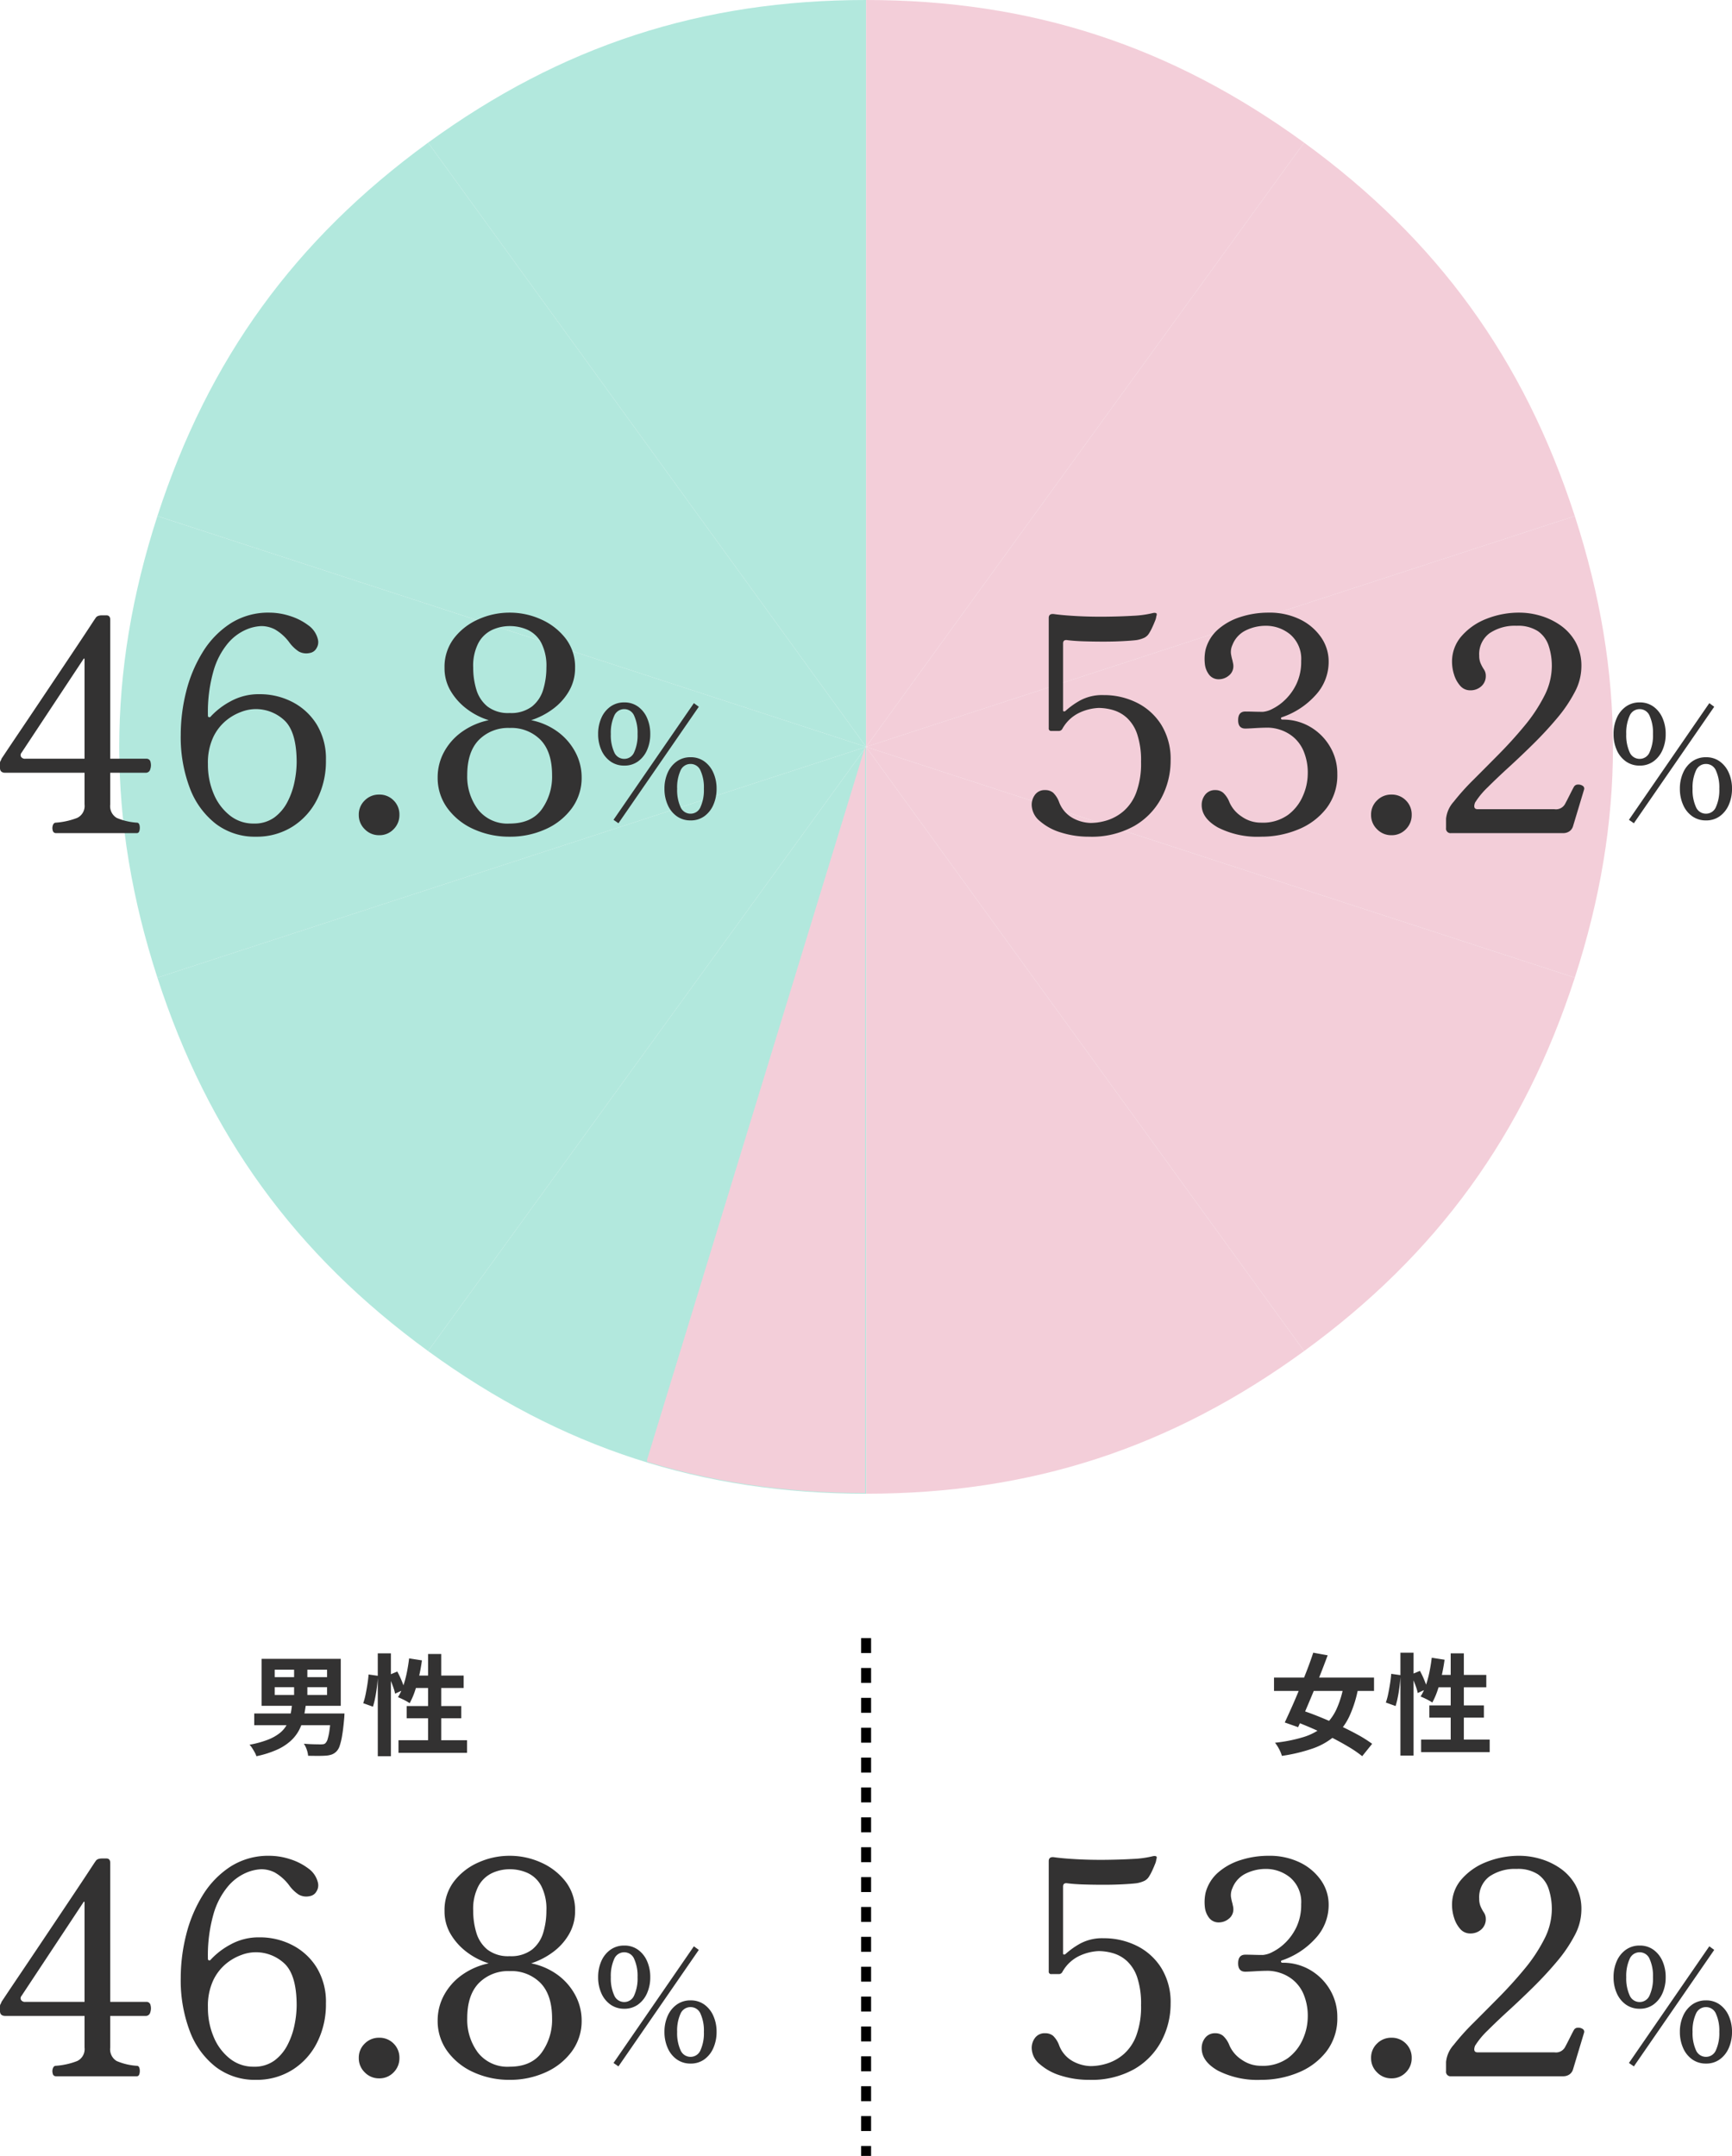
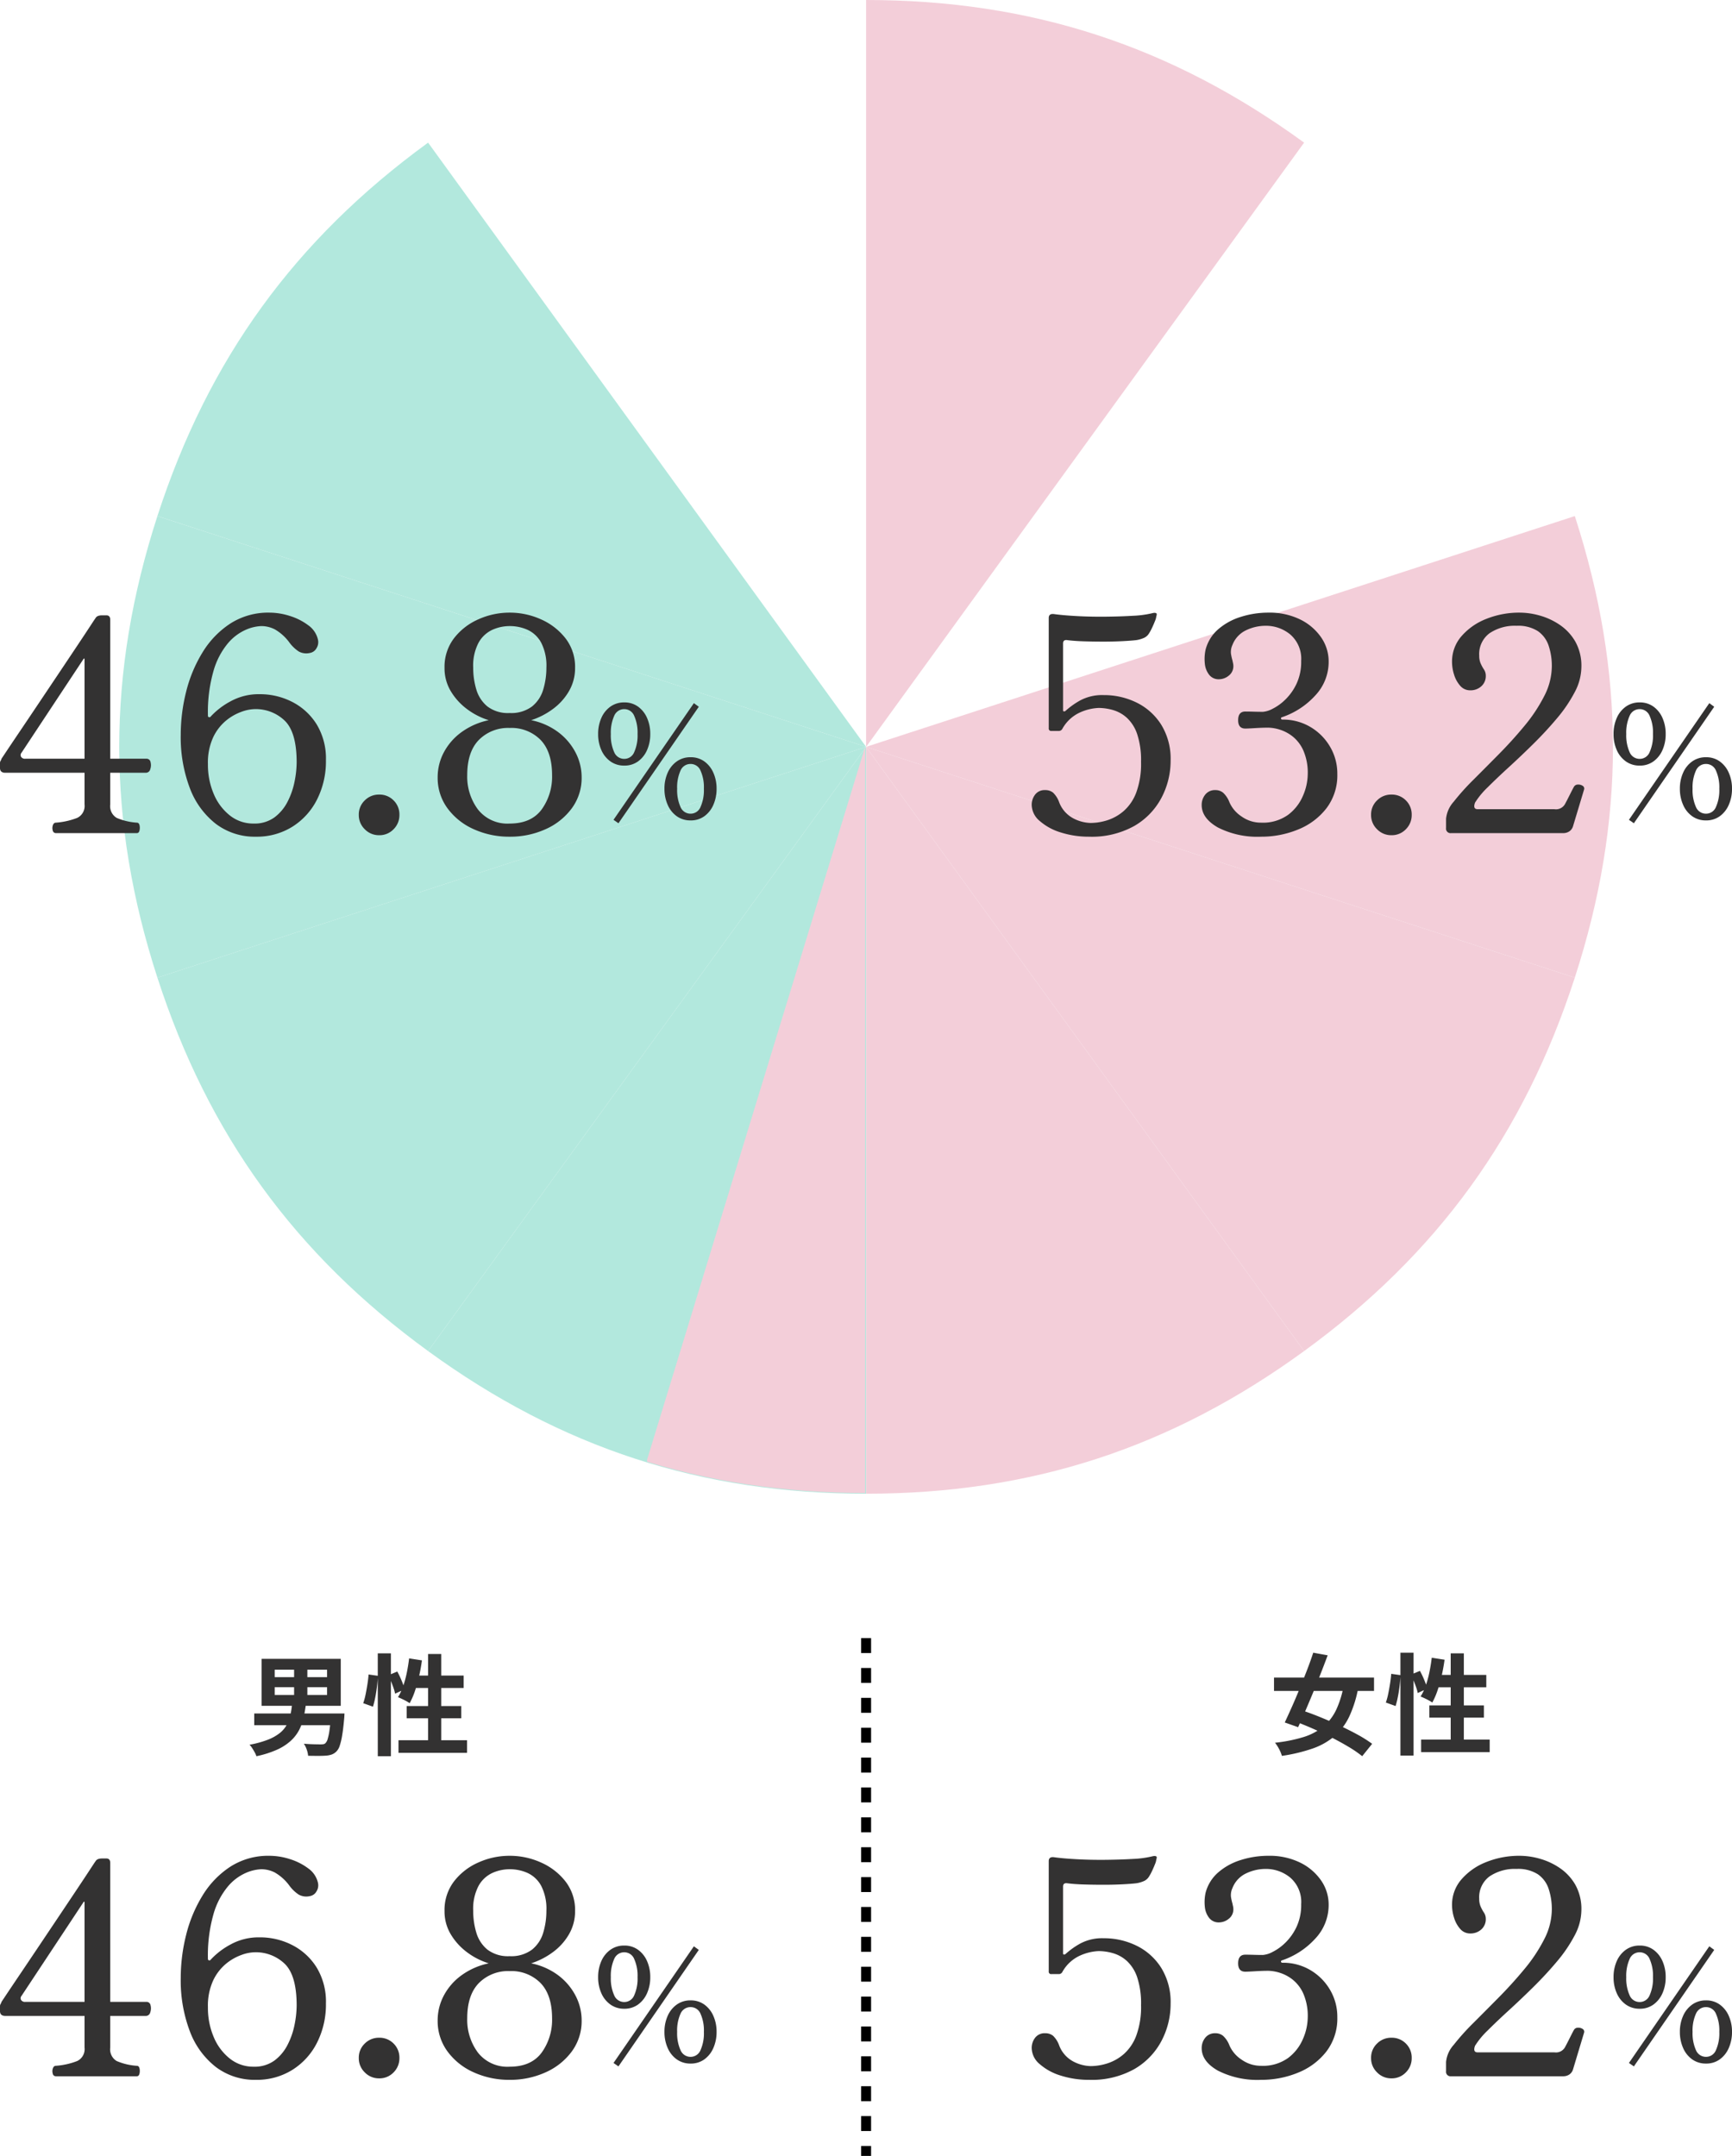
<svg xmlns="http://www.w3.org/2000/svg" width="347.859" height="433" viewBox="0 0 347.859 433">
  <defs>
    <clipPath id="clip-path">
      <path id="パス_57097" data-name="パス 57097" d="M8497.016-361.716l43.79-143.147v150.118h-43.79Z" fill="#f3ced9" stroke="#707070" stroke-width="1" />
    </clipPath>
  </defs>
  <g id="グループ_37631" data-name="グループ 37631" transform="translate(-7777.05 693)">
    <line id="線_982" data-name="線 982" y2="104" transform="translate(7951 -364)" fill="none" stroke="#000" stroke-width="2" stroke-dasharray="3 3" />
    <g id="グループ_37627" data-name="グループ 37627">
-       <path id="パス_50937" data-name="パス 50937" d="M214.969,150.25,127,28.9C153.748,9.42,181.907.25,214.969.25Z" transform="translate(7736.031 -693.25)" fill="#b2e8dd" />
      <path id="パス_50938" data-name="パス 50938" d="M214.969,150.25,127,28.9C153.748,9.42,181.907.25,214.969.25Z" transform="translate(7736.031 -693.25)" fill="none" />
      <path id="パス_50939" data-name="パス 50939" d="M158.245,180.008,15.907,133.655c10.217-31.515,27.62-55.523,54.368-75Z" transform="translate(7792.756 -723.007)" fill="#b2e8dd" />
      <path id="パス_50940" data-name="パス 50940" d="M158.245,180.008,15.907,133.655c10.217-31.515,27.62-55.523,54.368-75Z" transform="translate(7792.756 -723.007)" fill="none" />
      <path id="パス_50941" data-name="パス 50941" d="M150.25,257.914,7.912,304.267c-10.217-31.515-10.217-61.19,0-92.7Z" transform="translate(7800.75 -800.914)" fill="#b2e8dd" />
-       <path id="パス_50942" data-name="パス 50942" d="M150.25,257.914,7.912,304.267c-10.217-31.515-10.217-61.19,0-92.7Z" transform="translate(7800.75 -800.914)" fill="none" />
      <path id="パス_50943" data-name="パス 50943" d="M158.245,306.063,70.275,427.416c-26.748-19.478-44.151-43.485-54.368-75Z" transform="translate(7792.756 -849.063)" fill="#b2e8dd" />
      <path id="パス_50944" data-name="パス 50944" d="M158.245,306.063,70.275,427.416c-26.748-19.478-44.151-43.485-54.368-75Z" transform="translate(7792.756 -849.063)" fill="none" />
      <path id="パス_50945" data-name="パス 50945" d="M214.969,306.063v150c-33.062,0-61.221-9.17-87.969-28.647Z" transform="translate(7736.031 -849.063)" fill="#b2e8dd" />
      <path id="パス_50946" data-name="パス 50946" d="M214.969,306.063v150c-33.062,0-61.221-9.17-87.969-28.647Z" transform="translate(7736.031 -849.063)" fill="none" />
      <path id="パス_50947" data-name="パス 50947" d="M306.752,306.063l87.969,121.353c-26.748,19.477-54.907,28.647-87.969,28.647Z" transform="translate(7644.248 -849.063)" fill="#f3ced9" />
      <path id="パス_50948" data-name="パス 50948" d="M306.752,306.063l87.969,121.353c-26.748,19.477-54.907,28.647-87.969,28.647Z" transform="translate(7644.248 -849.063)" fill="none" />
      <path id="パス_50949" data-name="パス 50949" d="M306.752,306.063,449.09,352.415c-10.217,31.515-27.62,55.522-54.368,75Z" transform="translate(7644.248 -849.063)" fill="#f3ced9" />
      <path id="パス_50950" data-name="パス 50950" d="M306.752,306.063,449.09,352.415c-10.217,31.515-27.62,55.522-54.368,75Z" transform="translate(7644.248 -849.063)" fill="none" />
      <path id="パス_50951" data-name="パス 50951" d="M306.752,257.914,449.09,211.562c10.217,31.515,10.217,61.19,0,92.7Z" transform="translate(7644.248 -800.914)" fill="#f3ced9" />
      <path id="パス_50952" data-name="パス 50952" d="M306.752,257.914,449.09,211.562c10.217,31.515,10.217,61.19,0,92.7Z" transform="translate(7644.248 -800.914)" fill="none" />
-       <path id="パス_50953" data-name="パス 50953" d="M306.752,180.008,394.721,58.655c26.748,19.478,44.151,43.485,54.368,75Z" transform="translate(7644.248 -723.007)" fill="#f3ced9" />
+       <path id="パス_50953" data-name="パス 50953" d="M306.752,180.008,394.721,58.655Z" transform="translate(7644.248 -723.007)" fill="#f3ced9" />
      <path id="パス_50954" data-name="パス 50954" d="M306.752,180.008,394.721,58.655c26.748,19.478,44.151,43.485,54.368,75Z" transform="translate(7644.248 -723.007)" fill="none" />
      <path id="パス_50955" data-name="パス 50955" d="M306.752,150.25V.25c33.062,0,61.221,9.17,87.969,28.647Z" transform="translate(7644.248 -693.25)" fill="#f3ced9" />
      <path id="パス_50956" data-name="パス 50956" d="M306.752,150.25V.25c33.062,0,61.221,9.17,87.969,28.647Z" transform="translate(7644.248 -693.25)" fill="none" />
      <g id="マスクグループ_17" data-name="マスクグループ 17" transform="translate(-590 -38.137)" clip-path="url(#clip-path)">
        <path id="パス_57096" data-name="パス 57096" d="M214.969,306.063v150c-33.062,0-61.221-9.17-87.969-28.647Z" transform="translate(8326.031 -811.063)" fill="#f3ced9" />
      </g>
    </g>
    <g id="グループ_37623" data-name="グループ 37623" transform="translate(-201.91 -22.676)">
      <path id="パス_57100" data-name="パス 57100" d="M-47.82,0a.628.628,0,0,1-.63-.54,1.709,1.709,0,0,1,.03-1.05q.18-.51.6-.51a14.742,14.742,0,0,0,4.29-.96,2.652,2.652,0,0,0,1.47-2.7v-6.36h-15.9q-1.08,0-1.08-.96v-.96a.853.853,0,0,1,.12-.48,1.334,1.334,0,0,0,.18-.42l1.02-1.53q1.02-1.53,2.7-4.02t3.69-5.49l4.02-6q2.01-3,3.69-5.52t2.7-4.08q1.02-1.56,1.08-1.62.3-.54,1.32-.54h.84q.78,0,.78.9v27.9h7.26a.809.809,0,0,1,.84.69,2.432,2.432,0,0,1-.06,1.41.907.907,0,0,1-.9.72H-36.9v6.36a2.737,2.737,0,0,0,1.29,2.7,12.327,12.327,0,0,0,4.05.96q.42,0,.54.51a2.326,2.326,0,0,1,0,1.05q-.12.54-.54.54Zm-6.12-14.94h11.88V-34.8q0-.48-.24-.12L-54.72-16.14a.721.721,0,0,0-.09.81A.9.9,0,0,0-53.94-14.94ZM-7.62.72a12.94,12.94,0,0,1-8.07-2.58,16.371,16.371,0,0,1-5.22-7.17,28.8,28.8,0,0,1-1.83-10.71,35.505,35.505,0,0,1,1.08-8.64,27.853,27.853,0,0,1,3.3-7.92,18.19,18.19,0,0,1,5.58-5.79,14.069,14.069,0,0,1,7.86-2.19,13.576,13.576,0,0,1,4.08.66,12.077,12.077,0,0,1,3.69,1.86A4.844,4.844,0,0,1,4.8-38.94a2.276,2.276,0,0,1-.27,1.8,1.858,1.858,0,0,1-1.35.96,3.116,3.116,0,0,1-2.22-.3A7.452,7.452,0,0,1-.96-38.34a9.538,9.538,0,0,0-2.88-2.58,5.974,5.974,0,0,0-2.7-.66,8.56,8.56,0,0,0-3.15.75,9.98,9.98,0,0,0-3.57,2.7,15.168,15.168,0,0,0-2.88,5.49,30.124,30.124,0,0,0-1.14,9.06.278.278,0,0,0,.21.3.356.356,0,0,0,.39-.18,15.165,15.165,0,0,1,3.93-3A11.69,11.69,0,0,1-6.9-27.9,14.142,14.142,0,0,1-.33-26.34a12.44,12.44,0,0,1,4.89,4.5,13.2,13.2,0,0,1,1.86,7.2,16.988,16.988,0,0,1-1.8,7.92A13.7,13.7,0,0,1-.36-1.26,13.449,13.449,0,0,1-7.62.72ZM-8.1-1.92A6.787,6.787,0,0,0-3.93-3.15,9.017,9.017,0,0,0-1.29-6.3,15.216,15.216,0,0,0,.12-10.35a20.164,20.164,0,0,0,.42-3.87q0-6-2.37-8.34A8.379,8.379,0,0,0-7.98-24.9a8.244,8.244,0,0,0-2.58.54,10.389,10.389,0,0,0-3.09,1.77,9.753,9.753,0,0,0-2.58,3.36,12.117,12.117,0,0,0-1.05,5.37,14.936,14.936,0,0,0,1.17,6,10.82,10.82,0,0,0,3.24,4.32A7.524,7.524,0,0,0-8.1-1.92ZM17.1.42a3.928,3.928,0,0,1-2.88-1.2,3.928,3.928,0,0,1-1.2-2.88,3.9,3.9,0,0,1,1.2-2.91A3.979,3.979,0,0,1,17.1-7.74a3.95,3.95,0,0,1,2.91,1.17,3.95,3.95,0,0,1,1.17,2.91A3.979,3.979,0,0,1,20.01-.78,3.9,3.9,0,0,1,17.1.42Zm26.22.3a17.193,17.193,0,0,1-7.2-1.5,13.14,13.14,0,0,1-5.28-4.2,10.273,10.273,0,0,1-1.98-6.24,10.64,10.64,0,0,1,1.2-4.92,11.9,11.9,0,0,1,3.51-4.08,14.219,14.219,0,0,1,5.55-2.46,14.222,14.222,0,0,1-4.35-2.22,12.457,12.457,0,0,1-3.27-3.6,8.921,8.921,0,0,1-1.26-4.68,9.461,9.461,0,0,1,1.89-5.94,12.526,12.526,0,0,1,4.89-3.81,15.182,15.182,0,0,1,6.3-1.35,15.182,15.182,0,0,1,6.3,1.35,12.772,12.772,0,0,1,4.92,3.81,9.362,9.362,0,0,1,1.92,5.94,9.148,9.148,0,0,1-1.2,4.62,11.712,11.712,0,0,1-3.21,3.6,15.155,15.155,0,0,1-4.41,2.28,13.48,13.48,0,0,1,5.55,2.49,12.107,12.107,0,0,1,3.42,4.11,10.738,10.738,0,0,1,1.17,4.86A10.273,10.273,0,0,1,55.8-4.98a13.14,13.14,0,0,1-5.28,4.2A17.193,17.193,0,0,1,43.32.72Zm0-2.64q4.32,0,6.42-2.82a11.227,11.227,0,0,0,2.1-6.9q0-4.68-2.31-7.08a8.218,8.218,0,0,0-6.21-2.4,8.24,8.24,0,0,0-6.18,2.4q-2.34,2.4-2.34,7.08a11.012,11.012,0,0,0,2.16,6.9A7.516,7.516,0,0,0,43.32-1.92Zm0-22.2a6.934,6.934,0,0,0,4.5-1.32,6.829,6.829,0,0,0,2.25-3.42,15.161,15.161,0,0,0,.63-4.38,10.092,10.092,0,0,0-1.05-5.01,5.938,5.938,0,0,0-2.73-2.58,8.73,8.73,0,0,0-3.6-.75,8.449,8.449,0,0,0-3.48.75,6.1,6.1,0,0,0-2.76,2.58A9.859,9.859,0,0,0,36-33.24a15.069,15.069,0,0,0,.63,4.41,6.914,6.914,0,0,0,2.22,3.39A6.808,6.808,0,0,0,43.32-24.12Z" transform="translate(8038 -503)" fill="#333232" />
      <path id="パス_57099" data-name="パス 57099" d="M-6.66-10.56a4.675,4.675,0,0,1-2.775-.84,5.461,5.461,0,0,1-1.83-2.28,7.767,7.767,0,0,1-.645-3.21,7.842,7.842,0,0,1,.645-3.24,5.461,5.461,0,0,1,1.83-2.28,4.675,4.675,0,0,1,2.775-.84,4.607,4.607,0,0,1,2.76.84,5.508,5.508,0,0,1,1.815,2.28,7.842,7.842,0,0,1,.645,3.24,7.767,7.767,0,0,1-.645,3.21A5.508,5.508,0,0,1-3.9-11.4,4.607,4.607,0,0,1-6.66-10.56ZM6.66.45A4.675,4.675,0,0,1,3.885-.39a5.445,5.445,0,0,1-1.83-2.3A7.871,7.871,0,0,1,1.41-5.91a7.767,7.767,0,0,1,.645-3.21,5.461,5.461,0,0,1,1.83-2.28,4.675,4.675,0,0,1,2.775-.84,4.607,4.607,0,0,1,2.76.84,5.508,5.508,0,0,1,1.815,2.28,7.767,7.767,0,0,1,.645,3.21,7.871,7.871,0,0,1-.645,3.225A5.492,5.492,0,0,1,9.42-.39,4.607,4.607,0,0,1,6.66.45Zm0-1.35A2.142,2.142,0,0,0,8.655-2.25,8.272,8.272,0,0,0,9.33-5.91a8.171,8.171,0,0,0-.675-3.645A2.143,2.143,0,0,0,6.66-10.89,2.163,2.163,0,0,0,4.635-9.555,8.171,8.171,0,0,0,3.96-5.91a8.272,8.272,0,0,0,.675,3.66A2.162,2.162,0,0,0,6.66-.9ZM-6.66-11.91a2.142,2.142,0,0,0,1.995-1.35,8.189,8.189,0,0,0,.675-3.63,8.272,8.272,0,0,0-.675-3.66A2.142,2.142,0,0,0-6.66-21.9a2.162,2.162,0,0,0-2.025,1.35,8.272,8.272,0,0,0-.675,3.66,8.189,8.189,0,0,0,.675,3.63A2.162,2.162,0,0,0-6.66-11.91ZM-7.83,1.02-8.82.33,7.32-23.1l.99.72Z" transform="translate(8111 -506)" fill="#333232" />
    </g>
    <g id="グループ_37624" data-name="グループ 37624" transform="translate(2.03 -22.676)">
      <path id="パス_57101" data-name="パス 57101" d="M-44.25.72a18.5,18.5,0,0,1-5.64-.84,11.378,11.378,0,0,1-4.26-2.31,4.3,4.3,0,0,1-1.62-3.21,3.354,3.354,0,0,1,.69-2.1,2.378,2.378,0,0,1,2.01-.9,2.446,2.446,0,0,1,1.59.51,5.022,5.022,0,0,1,1.23,1.95,6.108,6.108,0,0,0,2.88,3.24,7.933,7.933,0,0,0,3.42.9,11.317,11.317,0,0,0,3.36-.54,9.431,9.431,0,0,0,3.3-1.86,9.26,9.26,0,0,0,2.52-3.72,16.644,16.644,0,0,0,.96-6.12,16.661,16.661,0,0,0-.78-5.61,7.877,7.877,0,0,0-2.07-3.27,7.076,7.076,0,0,0-2.79-1.56,10.674,10.674,0,0,0-2.88-.42,10.16,10.16,0,0,0-3.66.87,7.679,7.679,0,0,0-3.66,3.39.808.808,0,0,1-.72.36h-1.44a.477.477,0,0,1-.54-.54V-43.2q0-.96,1.14-.78,1.74.24,4.5.39t5.76.12q3-.03,5.52-.18a20.077,20.077,0,0,0,3.84-.51q.66-.18.9.06.06.06,0,.42a.461.461,0,0,0-.06.18,3.282,3.282,0,0,1-.27.93q-.27.69-.6,1.38a8.943,8.943,0,0,1-.57,1.05,2.308,2.308,0,0,1-.96.9,6.048,6.048,0,0,1-1.62.48q-1.02.12-2.79.21t-3.81.09q-2.04,0-3.96-.06t-3.3-.24q-.84-.12-.84.66v13.44a.185.185,0,0,0,.15.21.441.441,0,0,0,.33-.09,16.047,16.047,0,0,1,2.94-2.1,9.341,9.341,0,0,1,4.74-1.08,14.792,14.792,0,0,1,6.6,1.5,12.161,12.161,0,0,1,4.95,4.44,13.043,13.043,0,0,1,1.89,7.2A15.929,15.929,0,0,1-29.7-7.11a14.149,14.149,0,0,1-5.46,5.67A17.526,17.526,0,0,1-44.25.72Zm34.56,0a17.452,17.452,0,0,1-8.7-1.86Q-21.63-3-21.63-5.64a3.263,3.263,0,0,1,.72-2.1,2.462,2.462,0,0,1,2.04-.9,2.387,2.387,0,0,1,1.56.54,5.117,5.117,0,0,1,1.26,1.92,6.556,6.556,0,0,0,2.4,2.82,6.865,6.865,0,0,0,1.83.93,6.7,6.7,0,0,0,2.13.33,8.659,8.659,0,0,0,5.4-1.56,9.334,9.334,0,0,0,3-3.84,11.147,11.147,0,0,0,.96-4.32,11.213,11.213,0,0,0-.87-4.74,7.513,7.513,0,0,0-2.16-2.85,8.058,8.058,0,0,0-2.61-1.38,8.237,8.237,0,0,0-2.28-.39q-1.14,0-2.64.09t-1.98.09q-1.44,0-1.44-1.68,0-1.74,1.44-1.74.66,0,1.68.03t1.86.03a5.012,5.012,0,0,0,1.92-.6,10.126,10.126,0,0,0,2.58-1.86A10.916,10.916,0,0,0-2.58-30a10.364,10.364,0,0,0,.93-4.56,6.464,6.464,0,0,0-2.16-5.31,7.63,7.63,0,0,0-4.98-1.77,9.037,9.037,0,0,0-3.93.9,5.4,5.4,0,0,0-2.73,2.94,3.336,3.336,0,0,0-.3,1.77,10.482,10.482,0,0,0,.3,1.35q.06.3.12.57a2.355,2.355,0,0,1,.06.51,2.366,2.366,0,0,1-.93,1.98,3.141,3.141,0,0,1-1.95.72,2.4,2.4,0,0,1-1.98-.9A4.272,4.272,0,0,1-21-34.05a8.833,8.833,0,0,1,.15-2.79,8.129,8.129,0,0,1,2.55-4.11,12.568,12.568,0,0,1,4.56-2.49,18.187,18.187,0,0,1,5.49-.84A13.946,13.946,0,0,1-1.83-42.9a10.95,10.95,0,0,1,4.2,3.6,8.5,8.5,0,0,1,1.5,4.86,9.832,9.832,0,0,1-2.7,6.81,15.912,15.912,0,0,1-6.66,4.35q-.24.06-.21.27t.33.21A10.712,10.712,0,0,1,.18-21.33a11.051,11.051,0,0,1,3.96,3.96,10.6,10.6,0,0,1,1.47,5.49,10.909,10.909,0,0,1-2.19,6.9A13.59,13.59,0,0,1-2.28-.72,19.333,19.333,0,0,1-9.69.72ZM16.47.42a3.928,3.928,0,0,1-2.88-1.2,3.928,3.928,0,0,1-1.2-2.88,3.9,3.9,0,0,1,1.2-2.91,3.979,3.979,0,0,1,2.88-1.17,3.95,3.95,0,0,1,2.91,1.17,3.95,3.95,0,0,1,1.17,2.91A3.979,3.979,0,0,1,19.38-.78,3.9,3.9,0,0,1,16.47.42Zm12-.42a.9.9,0,0,1-1.02-1.02V-2.88A5.989,5.989,0,0,1,28.98-6.3a47.352,47.352,0,0,1,3.96-4.41q2.43-2.43,5.13-5.16t5.13-5.67a32.159,32.159,0,0,0,3.96-5.97,13.174,13.174,0,0,0,1.53-5.97,12.849,12.849,0,0,0-.63-4.14,5.753,5.753,0,0,0-2.16-2.94,7.353,7.353,0,0,0-4.29-1.08,9.044,9.044,0,0,0-5.43,1.5,5.2,5.2,0,0,0-2.07,4.5,3.875,3.875,0,0,0,.24,1.44,7.685,7.685,0,0,0,.66,1.26,2.252,2.252,0,0,1,.42,1.32,2.729,2.729,0,0,1-.9,2.13,3.2,3.2,0,0,1-2.22.81,2.6,2.6,0,0,1-2.01-.9,5.974,5.974,0,0,1-1.23-2.22,8.483,8.483,0,0,1-.42-2.58,7.719,7.719,0,0,1,1.89-5.16,12.687,12.687,0,0,1,4.98-3.48,17.709,17.709,0,0,1,6.75-1.26,14.945,14.945,0,0,1,4.05.6,13.67,13.67,0,0,1,4.02,1.89,10.186,10.186,0,0,1,3.09,3.36,9.96,9.96,0,0,1,1.2,5.07,11.007,11.007,0,0,1-1.35,5.07,28.657,28.657,0,0,1-3.54,5.22q-2.19,2.61-4.71,5.1t-4.95,4.71q-2.43,2.22-4.26,4.05a16,16,0,0,0-2.55,3.09q-.48,1.32.54,1.32H49.23a2.077,2.077,0,0,0,2.1-1.02q.36-.66.96-1.86t.84-1.62a.891.891,0,0,1,.78-.45,1.569,1.569,0,0,1,.96.24.636.636,0,0,1,.3.75L52.95-1.38a1.862,1.862,0,0,1-.78,1.05A2.152,2.152,0,0,1,51.03,0Z" transform="translate(8038 -503)" fill="#333232" />
      <path id="パス_57099-2" data-name="パス 57099" d="M-6.66-10.56a4.675,4.675,0,0,1-2.775-.84,5.461,5.461,0,0,1-1.83-2.28,7.767,7.767,0,0,1-.645-3.21,7.842,7.842,0,0,1,.645-3.24,5.461,5.461,0,0,1,1.83-2.28,4.675,4.675,0,0,1,2.775-.84,4.607,4.607,0,0,1,2.76.84,5.508,5.508,0,0,1,1.815,2.28,7.842,7.842,0,0,1,.645,3.24,7.767,7.767,0,0,1-.645,3.21A5.508,5.508,0,0,1-3.9-11.4,4.607,4.607,0,0,1-6.66-10.56ZM6.66.45A4.675,4.675,0,0,1,3.885-.39a5.445,5.445,0,0,1-1.83-2.3A7.871,7.871,0,0,1,1.41-5.91a7.767,7.767,0,0,1,.645-3.21,5.461,5.461,0,0,1,1.83-2.28,4.675,4.675,0,0,1,2.775-.84,4.607,4.607,0,0,1,2.76.84,5.508,5.508,0,0,1,1.815,2.28,7.767,7.767,0,0,1,.645,3.21,7.871,7.871,0,0,1-.645,3.225A5.492,5.492,0,0,1,9.42-.39,4.607,4.607,0,0,1,6.66.45Zm0-1.35A2.142,2.142,0,0,0,8.655-2.25,8.272,8.272,0,0,0,9.33-5.91a8.171,8.171,0,0,0-.675-3.645A2.143,2.143,0,0,0,6.66-10.89,2.163,2.163,0,0,0,4.635-9.555,8.171,8.171,0,0,0,3.96-5.91a8.272,8.272,0,0,0,.675,3.66A2.162,2.162,0,0,0,6.66-.9ZM-6.66-11.91a2.142,2.142,0,0,0,1.995-1.35,8.189,8.189,0,0,0,.675-3.63,8.272,8.272,0,0,0-.675-3.66A2.142,2.142,0,0,0-6.66-21.9a2.162,2.162,0,0,0-2.025,1.35,8.272,8.272,0,0,0-.675,3.66,8.189,8.189,0,0,0,.675,3.63A2.162,2.162,0,0,0-6.66-11.91ZM-7.83,1.02-8.82.33,7.32-23.1l.99.72Z" transform="translate(8111 -506)" fill="#333232" />
    </g>
    <g id="グループ_37628" data-name="グループ 37628" transform="translate(14)">
      <path id="パス_57105" data-name="パス 57105" d="M-21.56-13.706H-1.474v2.684H-21.56Zm7.876-4.994,2.9.528q-.66,1.782-1.419,3.718T-13.75-10.6Q-14.542-8.69-15.3-6.93T-16.72-3.74L-19.4-4.686q.638-1.364,1.4-3.069t1.529-3.586q.77-1.881,1.5-3.762T-13.684-18.7Zm6.16,6.314,2.9.638a24.026,24.026,0,0,1-1.8,5.819,12.119,12.119,0,0,1-2.948,3.96A13.629,13.629,0,0,1-13.783.539a33.571,33.571,0,0,1-6.193,1.485A6.958,6.958,0,0,0-20.548.638a7.428,7.428,0,0,0-.814-1.254,29.931,29.931,0,0,0,5.7-1.133,11.8,11.8,0,0,0,3.993-2.1A10.013,10.013,0,0,0-9.053-7.271,19.582,19.582,0,0,0-7.524-12.386ZM-17.952-5.148l1.76-2.046q1.782.572,3.762,1.375T-8.47-4.1q1.98.913,3.7,1.859A25.621,25.621,0,0,1-1.848-.4l-2,2.486A23.184,23.184,0,0,0-6.6.2q-1.65-.99-3.575-1.958T-14.113-3.6Q-16.126-4.466-17.952-5.148ZM3.828-18.7h2.64V1.958H3.828ZM1.98-14.454l1.87.264q-.044.946-.176,2.068t-.341,2.2A18.764,18.764,0,0,1,2.86-7.986L.9-8.69a12.606,12.606,0,0,0,.473-1.738q.209-1.012.374-2.068T1.98-14.454Zm3.982.154,1.782-.748a18.146,18.146,0,0,1,.88,1.848,12.77,12.77,0,0,1,.594,1.716L7.3-10.6A7.437,7.437,0,0,0,7-11.715q-.22-.627-.484-1.309T5.962-14.3Zm4.158-3.388,2.574.4q-.22,1.628-.583,3.223a28.757,28.757,0,0,1-.836,2.97A15.207,15.207,0,0,1,10.23-8.69a6.676,6.676,0,0,0-.682-.418q-.44-.242-.891-.451T7.876-9.9A10.367,10.367,0,0,0,8.91-12.078a20.853,20.853,0,0,0,.737-2.695Q9.944-16.214,10.12-17.688Zm.792,3.454H21.076v2.486H10.142Zm3.014-4.334h2.64V.2h-2.64ZM9.636-8.118H20.592v2.464H9.636ZM7.986-1.254H21.758v2.53H7.986Z" transform="translate(8040.486 -342.37)" fill="#333232" />
      <g id="グループ_37625" data-name="グループ 37625" transform="translate(-11.97 227)">
        <path id="パス_57103" data-name="パス 57103" d="M-44.25.72a18.5,18.5,0,0,1-5.64-.84,11.378,11.378,0,0,1-4.26-2.31,4.3,4.3,0,0,1-1.62-3.21,3.354,3.354,0,0,1,.69-2.1,2.378,2.378,0,0,1,2.01-.9,2.446,2.446,0,0,1,1.59.51,5.022,5.022,0,0,1,1.23,1.95,6.108,6.108,0,0,0,2.88,3.24,7.933,7.933,0,0,0,3.42.9,11.317,11.317,0,0,0,3.36-.54,9.431,9.431,0,0,0,3.3-1.86,9.26,9.26,0,0,0,2.52-3.72,16.644,16.644,0,0,0,.96-6.12,16.661,16.661,0,0,0-.78-5.61,7.877,7.877,0,0,0-2.07-3.27,7.076,7.076,0,0,0-2.79-1.56,10.674,10.674,0,0,0-2.88-.42,10.16,10.16,0,0,0-3.66.87,7.679,7.679,0,0,0-3.66,3.39.808.808,0,0,1-.72.36h-1.44a.477.477,0,0,1-.54-.54V-43.2q0-.96,1.14-.78,1.74.24,4.5.39t5.76.12q3-.03,5.52-.18a20.077,20.077,0,0,0,3.84-.51q.66-.18.9.06.06.06,0,.42a.461.461,0,0,0-.06.18,3.282,3.282,0,0,1-.27.93q-.27.69-.6,1.38a8.943,8.943,0,0,1-.57,1.05,2.308,2.308,0,0,1-.96.9,6.048,6.048,0,0,1-1.62.48q-1.02.12-2.79.21t-3.81.09q-2.04,0-3.96-.06t-3.3-.24q-.84-.12-.84.66v13.44a.185.185,0,0,0,.15.21.441.441,0,0,0,.33-.09,16.047,16.047,0,0,1,2.94-2.1,9.341,9.341,0,0,1,4.74-1.08,14.792,14.792,0,0,1,6.6,1.5,12.161,12.161,0,0,1,4.95,4.44,13.043,13.043,0,0,1,1.89,7.2A15.929,15.929,0,0,1-29.7-7.11a14.149,14.149,0,0,1-5.46,5.67A17.526,17.526,0,0,1-44.25.72Zm34.56,0a17.452,17.452,0,0,1-8.7-1.86Q-21.63-3-21.63-5.64a3.263,3.263,0,0,1,.72-2.1,2.462,2.462,0,0,1,2.04-.9,2.387,2.387,0,0,1,1.56.54,5.117,5.117,0,0,1,1.26,1.92,6.556,6.556,0,0,0,2.4,2.82,6.865,6.865,0,0,0,1.83.93,6.7,6.7,0,0,0,2.13.33,8.659,8.659,0,0,0,5.4-1.56,9.334,9.334,0,0,0,3-3.84,11.147,11.147,0,0,0,.96-4.32,11.213,11.213,0,0,0-.87-4.74,7.513,7.513,0,0,0-2.16-2.85,8.058,8.058,0,0,0-2.61-1.38,8.237,8.237,0,0,0-2.28-.39q-1.14,0-2.64.09t-1.98.09q-1.44,0-1.44-1.68,0-1.74,1.44-1.74.66,0,1.68.03t1.86.03a5.012,5.012,0,0,0,1.92-.6,10.126,10.126,0,0,0,2.58-1.86A10.916,10.916,0,0,0-2.58-30a10.364,10.364,0,0,0,.93-4.56,6.464,6.464,0,0,0-2.16-5.31,7.63,7.63,0,0,0-4.98-1.77,9.037,9.037,0,0,0-3.93.9,5.4,5.4,0,0,0-2.73,2.94,3.336,3.336,0,0,0-.3,1.77,10.482,10.482,0,0,0,.3,1.35q.06.3.12.57a2.355,2.355,0,0,1,.06.51,2.366,2.366,0,0,1-.93,1.98,3.141,3.141,0,0,1-1.95.72,2.4,2.4,0,0,1-1.98-.9A4.272,4.272,0,0,1-21-34.05a8.833,8.833,0,0,1,.15-2.79,8.129,8.129,0,0,1,2.55-4.11,12.568,12.568,0,0,1,4.56-2.49,18.187,18.187,0,0,1,5.49-.84A13.946,13.946,0,0,1-1.83-42.9a10.95,10.95,0,0,1,4.2,3.6,8.5,8.5,0,0,1,1.5,4.86,9.832,9.832,0,0,1-2.7,6.81,15.912,15.912,0,0,1-6.66,4.35q-.24.06-.21.27t.33.21A10.712,10.712,0,0,1,.18-21.33a11.051,11.051,0,0,1,3.96,3.96,10.6,10.6,0,0,1,1.47,5.49,10.909,10.909,0,0,1-2.19,6.9A13.59,13.59,0,0,1-2.28-.72,19.333,19.333,0,0,1-9.69.72ZM16.47.42a3.928,3.928,0,0,1-2.88-1.2,3.928,3.928,0,0,1-1.2-2.88,3.9,3.9,0,0,1,1.2-2.91,3.979,3.979,0,0,1,2.88-1.17,3.95,3.95,0,0,1,2.91,1.17,3.95,3.95,0,0,1,1.17,2.91A3.979,3.979,0,0,1,19.38-.78,3.9,3.9,0,0,1,16.47.42Zm12-.42a.9.9,0,0,1-1.02-1.02V-2.88A5.989,5.989,0,0,1,28.98-6.3a47.352,47.352,0,0,1,3.96-4.41q2.43-2.43,5.13-5.16t5.13-5.67a32.159,32.159,0,0,0,3.96-5.97,13.174,13.174,0,0,0,1.53-5.97,12.849,12.849,0,0,0-.63-4.14,5.753,5.753,0,0,0-2.16-2.94,7.353,7.353,0,0,0-4.29-1.08,9.044,9.044,0,0,0-5.43,1.5,5.2,5.2,0,0,0-2.07,4.5,3.875,3.875,0,0,0,.24,1.44,7.685,7.685,0,0,0,.66,1.26,2.252,2.252,0,0,1,.42,1.32,2.729,2.729,0,0,1-.9,2.13,3.2,3.2,0,0,1-2.22.81,2.6,2.6,0,0,1-2.01-.9,5.974,5.974,0,0,1-1.23-2.22,8.483,8.483,0,0,1-.42-2.58,7.719,7.719,0,0,1,1.89-5.16,12.687,12.687,0,0,1,4.98-3.48,17.709,17.709,0,0,1,6.75-1.26,14.945,14.945,0,0,1,4.05.6,13.67,13.67,0,0,1,4.02,1.89,10.186,10.186,0,0,1,3.09,3.36,9.96,9.96,0,0,1,1.2,5.07,11.007,11.007,0,0,1-1.35,5.07,28.657,28.657,0,0,1-3.54,5.22q-2.19,2.61-4.71,5.1t-4.95,4.71q-2.43,2.22-4.26,4.05a16,16,0,0,0-2.55,3.09q-.48,1.32.54,1.32H49.23a2.077,2.077,0,0,0,2.1-1.02q.36-.66.96-1.86t.84-1.62a.891.891,0,0,1,.78-.45,1.569,1.569,0,0,1,.96.24.636.636,0,0,1,.3.75L52.95-1.38a1.862,1.862,0,0,1-.78,1.05A2.152,2.152,0,0,1,51.03,0Z" transform="translate(8038 -503)" fill="#333232" />
        <path id="パス_57099-3" data-name="パス 57099" d="M-6.66-10.56a4.675,4.675,0,0,1-2.775-.84,5.461,5.461,0,0,1-1.83-2.28,7.767,7.767,0,0,1-.645-3.21,7.842,7.842,0,0,1,.645-3.24,5.461,5.461,0,0,1,1.83-2.28,4.675,4.675,0,0,1,2.775-.84,4.607,4.607,0,0,1,2.76.84,5.508,5.508,0,0,1,1.815,2.28,7.842,7.842,0,0,1,.645,3.24,7.767,7.767,0,0,1-.645,3.21A5.508,5.508,0,0,1-3.9-11.4,4.607,4.607,0,0,1-6.66-10.56ZM6.66.45A4.675,4.675,0,0,1,3.885-.39a5.445,5.445,0,0,1-1.83-2.3A7.871,7.871,0,0,1,1.41-5.91a7.767,7.767,0,0,1,.645-3.21,5.461,5.461,0,0,1,1.83-2.28,4.675,4.675,0,0,1,2.775-.84,4.607,4.607,0,0,1,2.76.84,5.508,5.508,0,0,1,1.815,2.28,7.767,7.767,0,0,1,.645,3.21,7.871,7.871,0,0,1-.645,3.225A5.492,5.492,0,0,1,9.42-.39,4.607,4.607,0,0,1,6.66.45Zm0-1.35A2.142,2.142,0,0,0,8.655-2.25,8.272,8.272,0,0,0,9.33-5.91a8.171,8.171,0,0,0-.675-3.645A2.143,2.143,0,0,0,6.66-10.89,2.163,2.163,0,0,0,4.635-9.555,8.171,8.171,0,0,0,3.96-5.91a8.272,8.272,0,0,0,.675,3.66A2.162,2.162,0,0,0,6.66-.9ZM-6.66-11.91a2.142,2.142,0,0,0,1.995-1.35,8.189,8.189,0,0,0,.675-3.63,8.272,8.272,0,0,0-.675-3.66A2.142,2.142,0,0,0-6.66-21.9a2.162,2.162,0,0,0-2.025,1.35,8.272,8.272,0,0,0-.675,3.66,8.189,8.189,0,0,0,.675,3.63A2.162,2.162,0,0,0-6.66-11.91ZM-7.83,1.02-8.82.33,7.32-23.1l.99.72Z" transform="translate(8111 -506)" fill="#333232" />
      </g>
    </g>
    <g id="グループ_37629" data-name="グループ 37629" transform="translate(0.03)">
      <path id="パス_57104" data-name="パス 57104" d="M-16.874-11.9v1.562H-6.358V-11.9Zm0-3.52v1.5H-6.358v-1.5Zm-2.64-2.178H-3.608v9.438H-19.514Zm6.534,1.034h2.662v7.3H-12.98Zm-8.008,9.944H-4.356v2.354H-20.988Zm15.444,0H-2.86l-.011.187q-.011.187-.022.429t-.033.418q-.176,2.024-.4,3.344a12.989,12.989,0,0,1-.495,2.1A2.845,2.845,0,0,1-4.466.99a2.608,2.608,0,0,1-.957.627,4.41,4.41,0,0,1-1.221.231q-.594.044-1.54.044t-1.98-.022A5.178,5.178,0,0,0-10.439.638,4.72,4.72,0,0,0-11.022-.55q1.012.088,1.958.11t1.386.022a4.049,4.049,0,0,0,.561-.033A.771.771,0,0,0-6.71-.638a1.9,1.9,0,0,0,.473-.869,11.455,11.455,0,0,0,.374-1.815q.165-1.166.3-2.948ZM-13.376-8.6H-10.6a27.107,27.107,0,0,1-.484,2.849,10.224,10.224,0,0,1-.924,2.519A7.958,7.958,0,0,1-13.7-1.089,10.548,10.548,0,0,1-16.434.66a20.06,20.06,0,0,1-4.114,1.3,4.219,4.219,0,0,0-.341-.77Q-21.12.77-21.384.352a4.049,4.049,0,0,0-.55-.7,19.882,19.882,0,0,0,3.7-1.012,9.163,9.163,0,0,0,2.387-1.342,5.468,5.468,0,0,0,1.4-1.661,7.969,7.969,0,0,0,.726-1.98A17.48,17.48,0,0,0-13.376-8.6Zm17.2-10.1h2.64V1.958H3.828ZM1.98-14.454l1.87.264q-.044.946-.176,2.068t-.341,2.2A18.764,18.764,0,0,1,2.86-7.986L.9-8.69a12.606,12.606,0,0,0,.473-1.738q.209-1.012.374-2.068T1.98-14.454Zm3.982.154,1.782-.748a18.146,18.146,0,0,1,.88,1.848,12.77,12.77,0,0,1,.594,1.716L7.3-10.6A7.437,7.437,0,0,0,7-11.715q-.22-.627-.484-1.309T5.962-14.3Zm4.158-3.388,2.574.4q-.22,1.628-.583,3.223a28.757,28.757,0,0,1-.836,2.97A15.207,15.207,0,0,1,10.23-8.69a6.676,6.676,0,0,0-.682-.418q-.44-.242-.891-.451T7.876-9.9A10.367,10.367,0,0,0,8.91-12.078a20.853,20.853,0,0,0,.737-2.695Q9.944-16.214,10.12-17.688Zm.792,3.454H21.076v2.486H10.142Zm3.014-4.334h2.64V.2h-2.64ZM9.636-8.118H20.592v2.464H9.636ZM7.986-1.254H21.758v2.53H7.986Z" transform="translate(7849.068 -342.238)" fill="#333232" />
      <g id="グループ_37626" data-name="グループ 37626" transform="translate(-201.94 227)">
        <path id="パス_57102" data-name="パス 57102" d="M-47.82,0a.628.628,0,0,1-.63-.54,1.709,1.709,0,0,1,.03-1.05q.18-.51.6-.51a14.742,14.742,0,0,0,4.29-.96,2.652,2.652,0,0,0,1.47-2.7v-6.36h-15.9q-1.08,0-1.08-.96v-.96a.853.853,0,0,1,.12-.48,1.334,1.334,0,0,0,.18-.42l1.02-1.53q1.02-1.53,2.7-4.02t3.69-5.49l4.02-6q2.01-3,3.69-5.52t2.7-4.08q1.02-1.56,1.08-1.62.3-.54,1.32-.54h.84q.78,0,.78.9v27.9h7.26a.809.809,0,0,1,.84.69,2.432,2.432,0,0,1-.06,1.41.907.907,0,0,1-.9.72H-36.9v6.36a2.737,2.737,0,0,0,1.29,2.7,12.327,12.327,0,0,0,4.05.96q.42,0,.54.51a2.326,2.326,0,0,1,0,1.05q-.12.54-.54.54Zm-6.12-14.94h11.88V-34.8q0-.48-.24-.12L-54.72-16.14a.721.721,0,0,0-.09.81A.9.9,0,0,0-53.94-14.94ZM-7.62.72a12.94,12.94,0,0,1-8.07-2.58,16.371,16.371,0,0,1-5.22-7.17,28.8,28.8,0,0,1-1.83-10.71,35.505,35.505,0,0,1,1.08-8.64,27.853,27.853,0,0,1,3.3-7.92,18.19,18.19,0,0,1,5.58-5.79,14.069,14.069,0,0,1,7.86-2.19,13.576,13.576,0,0,1,4.08.66,12.077,12.077,0,0,1,3.69,1.86A4.844,4.844,0,0,1,4.8-38.94a2.276,2.276,0,0,1-.27,1.8,1.858,1.858,0,0,1-1.35.96,3.116,3.116,0,0,1-2.22-.3A7.452,7.452,0,0,1-.96-38.34a9.538,9.538,0,0,0-2.88-2.58,5.974,5.974,0,0,0-2.7-.66,8.56,8.56,0,0,0-3.15.75,9.98,9.98,0,0,0-3.57,2.7,15.168,15.168,0,0,0-2.88,5.49,30.124,30.124,0,0,0-1.14,9.06.278.278,0,0,0,.21.3.356.356,0,0,0,.39-.18,15.165,15.165,0,0,1,3.93-3A11.69,11.69,0,0,1-6.9-27.9,14.142,14.142,0,0,1-.33-26.34a12.44,12.44,0,0,1,4.89,4.5,13.2,13.2,0,0,1,1.86,7.2,16.988,16.988,0,0,1-1.8,7.92A13.7,13.7,0,0,1-.36-1.26,13.449,13.449,0,0,1-7.62.72ZM-8.1-1.92A6.787,6.787,0,0,0-3.93-3.15,9.017,9.017,0,0,0-1.29-6.3,15.216,15.216,0,0,0,.12-10.35a20.164,20.164,0,0,0,.42-3.87q0-6-2.37-8.34A8.379,8.379,0,0,0-7.98-24.9a8.244,8.244,0,0,0-2.58.54,10.389,10.389,0,0,0-3.09,1.77,9.753,9.753,0,0,0-2.58,3.36,12.117,12.117,0,0,0-1.05,5.37,14.936,14.936,0,0,0,1.17,6,10.82,10.82,0,0,0,3.24,4.32A7.524,7.524,0,0,0-8.1-1.92ZM17.1.42a3.928,3.928,0,0,1-2.88-1.2,3.928,3.928,0,0,1-1.2-2.88,3.9,3.9,0,0,1,1.2-2.91A3.979,3.979,0,0,1,17.1-7.74a3.95,3.95,0,0,1,2.91,1.17,3.95,3.95,0,0,1,1.17,2.91A3.979,3.979,0,0,1,20.01-.78,3.9,3.9,0,0,1,17.1.42Zm26.22.3a17.193,17.193,0,0,1-7.2-1.5,13.14,13.14,0,0,1-5.28-4.2,10.273,10.273,0,0,1-1.98-6.24,10.64,10.64,0,0,1,1.2-4.92,11.9,11.9,0,0,1,3.51-4.08,14.219,14.219,0,0,1,5.55-2.46,14.222,14.222,0,0,1-4.35-2.22,12.457,12.457,0,0,1-3.27-3.6,8.921,8.921,0,0,1-1.26-4.68,9.461,9.461,0,0,1,1.89-5.94,12.526,12.526,0,0,1,4.89-3.81,15.182,15.182,0,0,1,6.3-1.35,15.182,15.182,0,0,1,6.3,1.35,12.772,12.772,0,0,1,4.92,3.81,9.362,9.362,0,0,1,1.92,5.94,9.148,9.148,0,0,1-1.2,4.62,11.712,11.712,0,0,1-3.21,3.6,15.155,15.155,0,0,1-4.41,2.28,13.48,13.48,0,0,1,5.55,2.49,12.107,12.107,0,0,1,3.42,4.11,10.738,10.738,0,0,1,1.17,4.86A10.273,10.273,0,0,1,55.8-4.98a13.14,13.14,0,0,1-5.28,4.2A17.193,17.193,0,0,1,43.32.72Zm0-2.64q4.32,0,6.42-2.82a11.227,11.227,0,0,0,2.1-6.9q0-4.68-2.31-7.08a8.218,8.218,0,0,0-6.21-2.4,8.24,8.24,0,0,0-6.18,2.4q-2.34,2.4-2.34,7.08a11.012,11.012,0,0,0,2.16,6.9A7.516,7.516,0,0,0,43.32-1.92Zm0-22.2a6.934,6.934,0,0,0,4.5-1.32,6.829,6.829,0,0,0,2.25-3.42,15.161,15.161,0,0,0,.63-4.38,10.092,10.092,0,0,0-1.05-5.01,5.938,5.938,0,0,0-2.73-2.58,8.73,8.73,0,0,0-3.6-.75,8.449,8.449,0,0,0-3.48.75,6.1,6.1,0,0,0-2.76,2.58A9.859,9.859,0,0,0,36-33.24a15.069,15.069,0,0,0,.63,4.41,6.914,6.914,0,0,0,2.22,3.39A6.808,6.808,0,0,0,43.32-24.12Z" transform="translate(8038 -503)" fill="#333232" />
        <path id="パス_57099-4" data-name="パス 57099" d="M-6.66-10.56a4.675,4.675,0,0,1-2.775-.84,5.461,5.461,0,0,1-1.83-2.28,7.767,7.767,0,0,1-.645-3.21,7.842,7.842,0,0,1,.645-3.24,5.461,5.461,0,0,1,1.83-2.28,4.675,4.675,0,0,1,2.775-.84,4.607,4.607,0,0,1,2.76.84,5.508,5.508,0,0,1,1.815,2.28,7.842,7.842,0,0,1,.645,3.24,7.767,7.767,0,0,1-.645,3.21A5.508,5.508,0,0,1-3.9-11.4,4.607,4.607,0,0,1-6.66-10.56ZM6.66.45A4.675,4.675,0,0,1,3.885-.39a5.445,5.445,0,0,1-1.83-2.3A7.871,7.871,0,0,1,1.41-5.91a7.767,7.767,0,0,1,.645-3.21,5.461,5.461,0,0,1,1.83-2.28,4.675,4.675,0,0,1,2.775-.84,4.607,4.607,0,0,1,2.76.84,5.508,5.508,0,0,1,1.815,2.28,7.767,7.767,0,0,1,.645,3.21,7.871,7.871,0,0,1-.645,3.225A5.492,5.492,0,0,1,9.42-.39,4.607,4.607,0,0,1,6.66.45Zm0-1.35A2.142,2.142,0,0,0,8.655-2.25,8.272,8.272,0,0,0,9.33-5.91a8.171,8.171,0,0,0-.675-3.645A2.143,2.143,0,0,0,6.66-10.89,2.163,2.163,0,0,0,4.635-9.555,8.171,8.171,0,0,0,3.96-5.91a8.272,8.272,0,0,0,.675,3.66A2.162,2.162,0,0,0,6.66-.9ZM-6.66-11.91a2.142,2.142,0,0,0,1.995-1.35,8.189,8.189,0,0,0,.675-3.63,8.272,8.272,0,0,0-.675-3.66A2.142,2.142,0,0,0-6.66-21.9a2.162,2.162,0,0,0-2.025,1.35,8.272,8.272,0,0,0-.675,3.66,8.189,8.189,0,0,0,.675,3.63A2.162,2.162,0,0,0-6.66-11.91ZM-7.83,1.02-8.82.33,7.32-23.1l.99.72Z" transform="translate(8111 -506)" fill="#333232" />
      </g>
    </g>
  </g>
</svg>